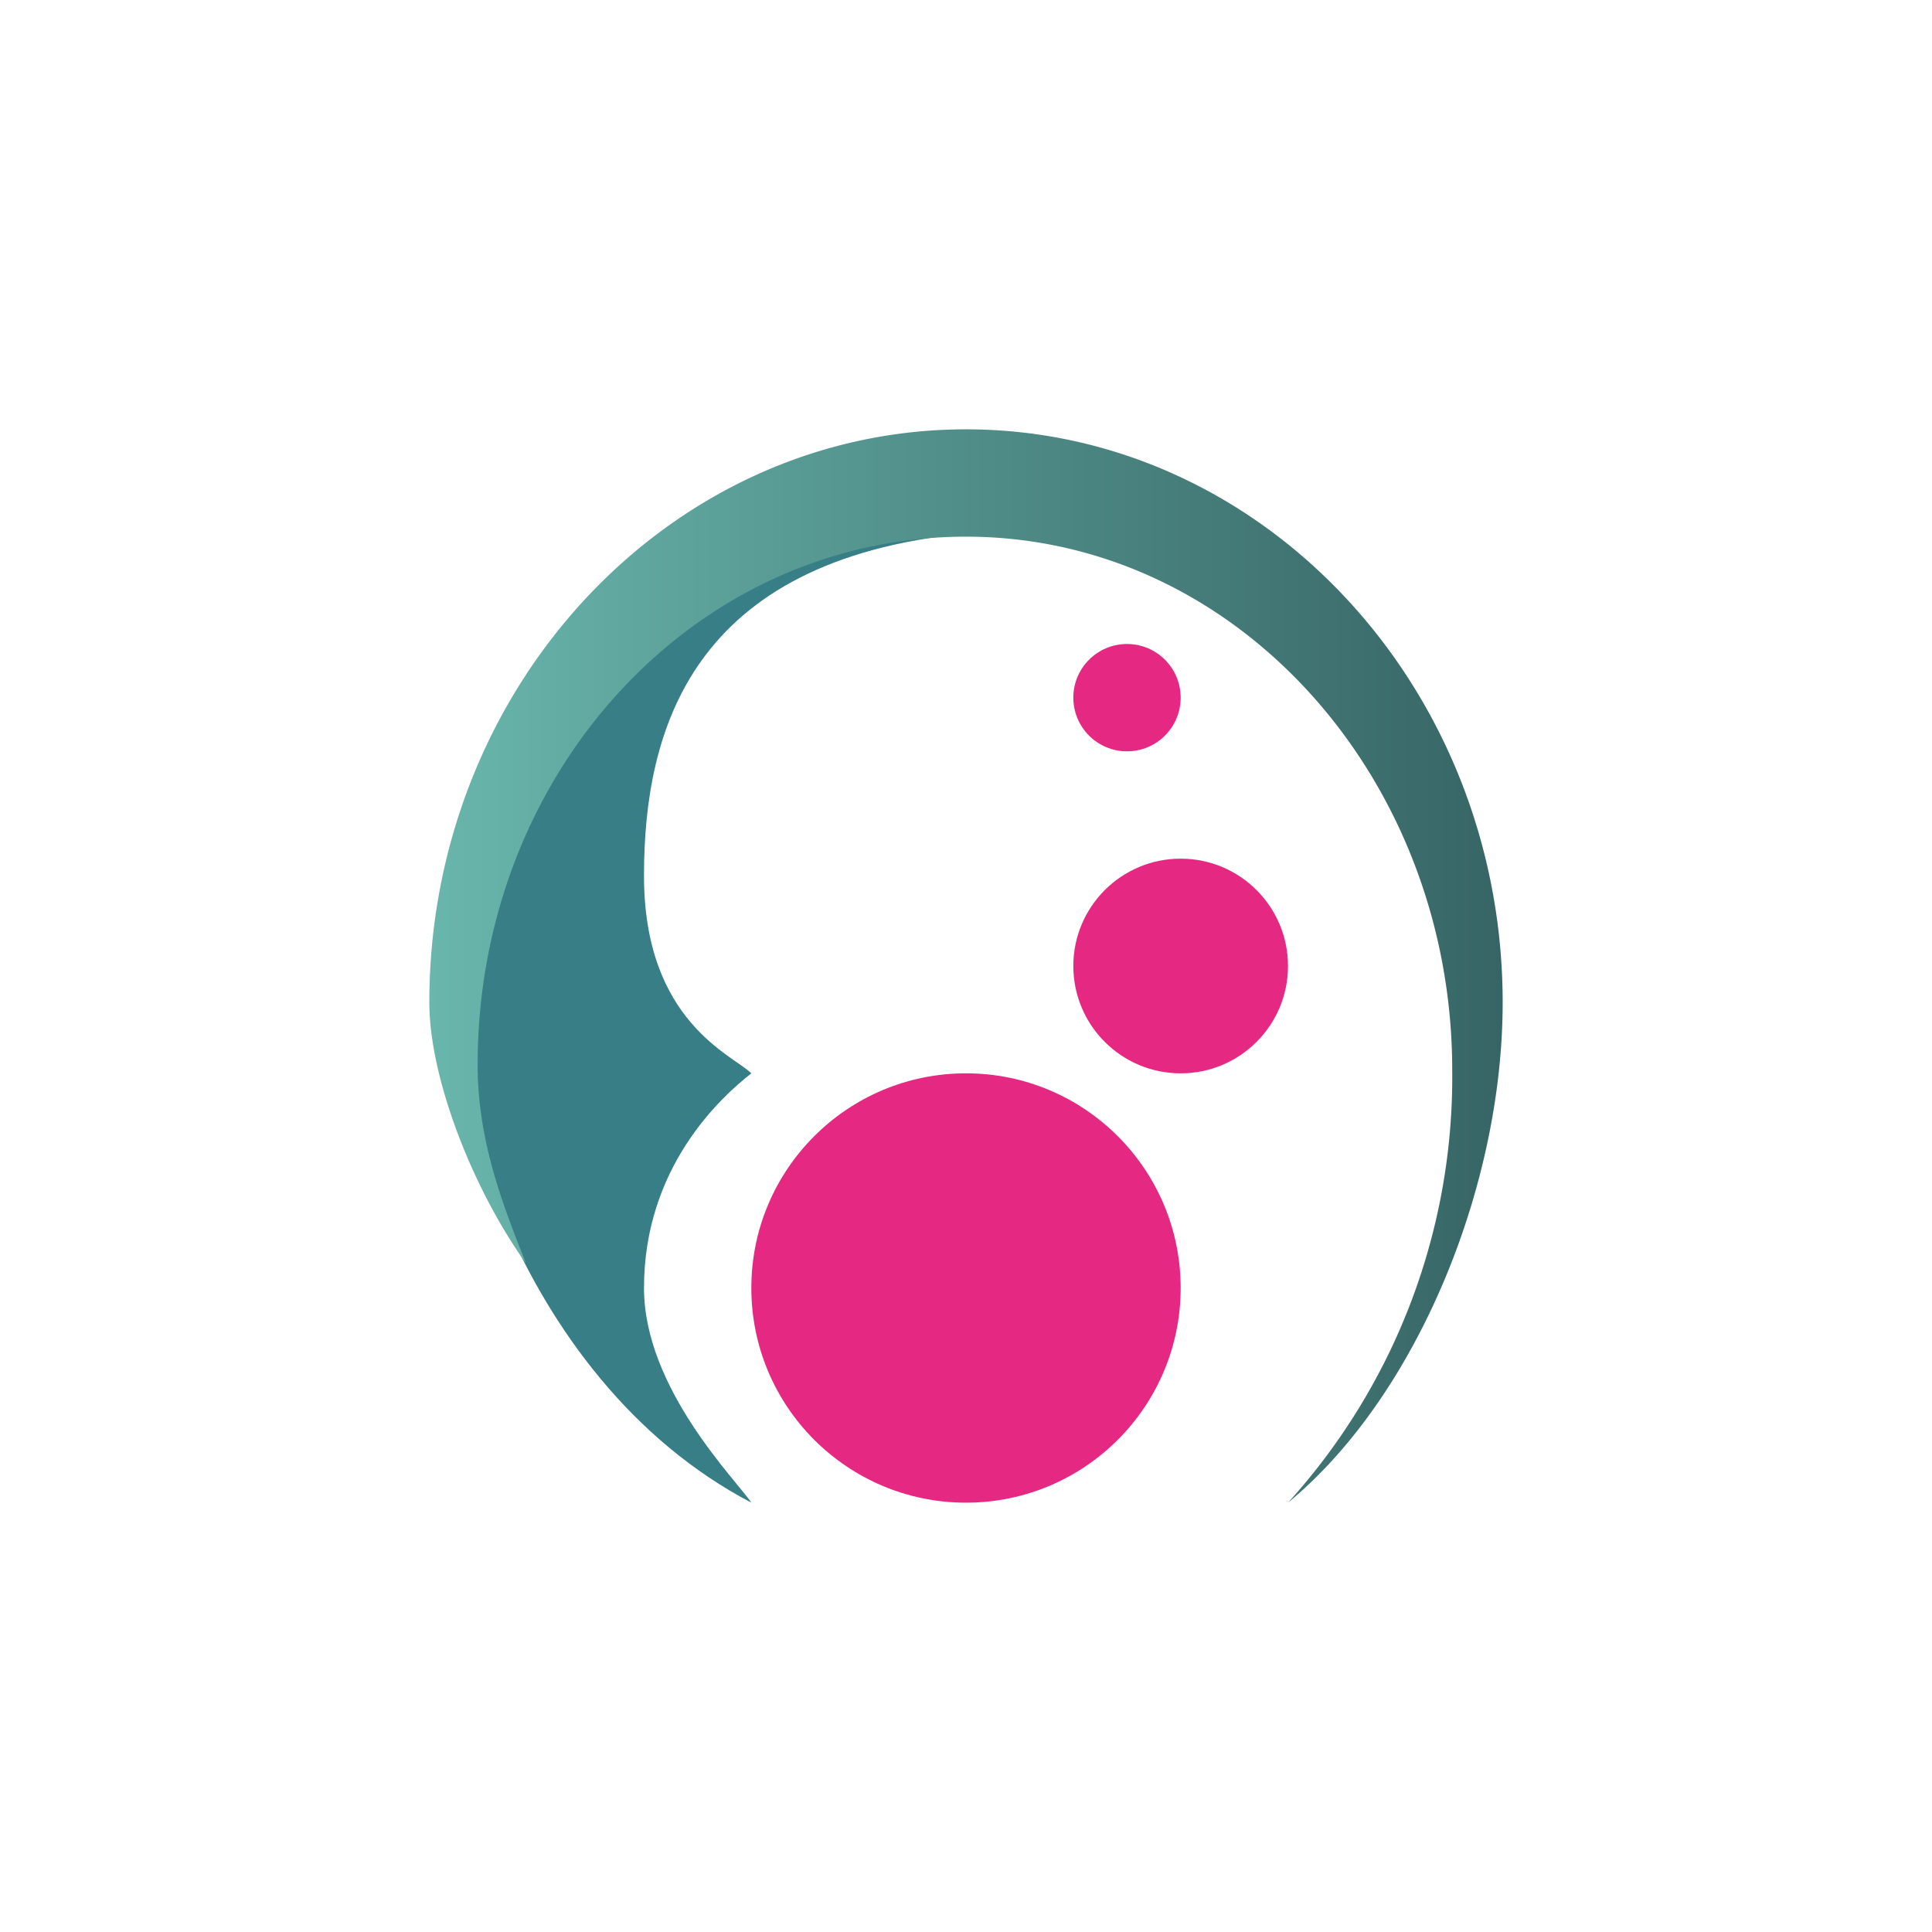
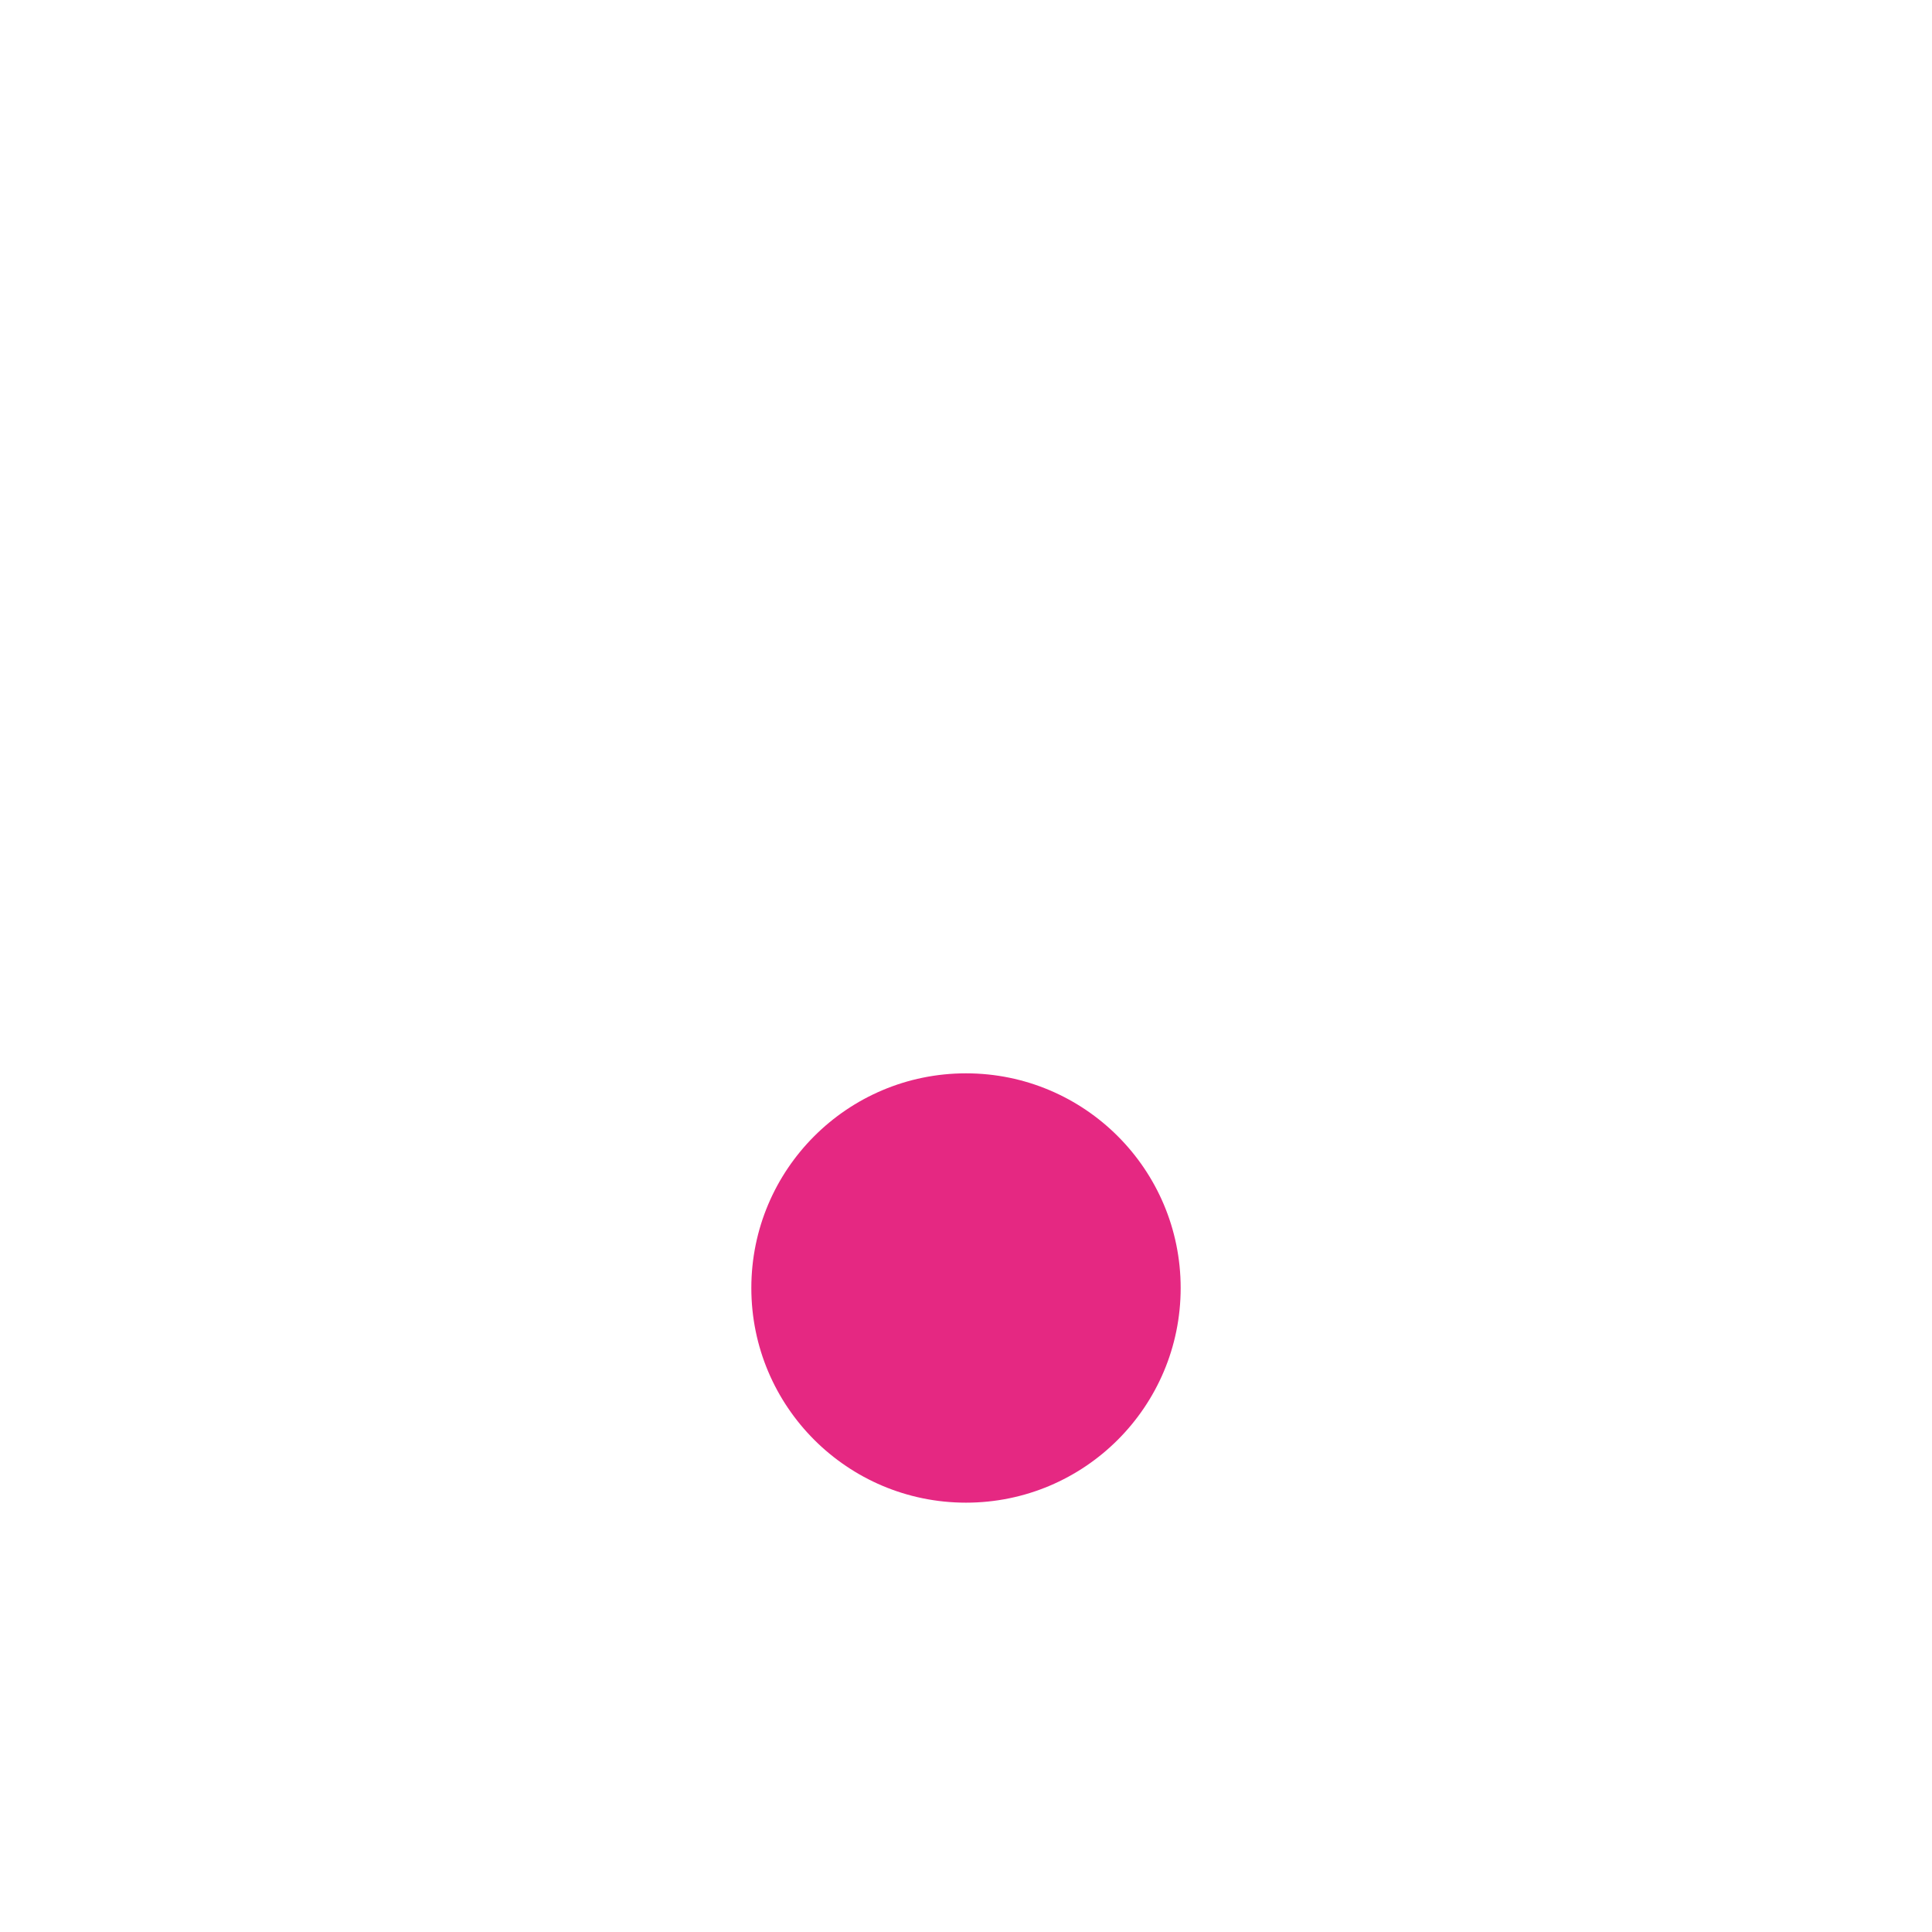
<svg xmlns="http://www.w3.org/2000/svg" width="18" height="18">
-   <path fill="#387E86" d="M6 12c0 .94.87 1.8 1 2-2.23-1.17-2.95-4.08-2.81-5.17L6.07 5.5c1.11-.33 3.17-.93 2.93-.53-2.56.25-3 1.83-3 3.19S6.83 9.83 7 10c-.28.22-1 .87-1 2" />
  <circle cx="9" cy="12" r="2" fill="#E52882" />
-   <circle cx="11" cy="9" r="1" fill="#E52882" />
-   <circle cx="10.5" cy="6.5" r=".5" fill="#E52882" />
-   <path fill="url(#a)" d="M12 14c1.19-.98 2-2.93 2-4.66C14 6.4 11.76 4 9 4S4 6.4 4 9.34c0 .7.4 1.73.9 2.43-.2-.51-.45-1.12-.45-1.85C4.45 7.2 6.47 5 9 5s4.53 2.26 4.53 4.97A5.9 5.9 0 0 1 12 14" />
  <defs>
    <linearGradient id="a" x1="14" x2="4" y1="9.11" y2="9.11" gradientUnits="userSpaceOnUse">
      <stop stop-color="#376565" />
      <stop offset="1" stop-color="#69B6AC" />
    </linearGradient>
  </defs>
</svg>